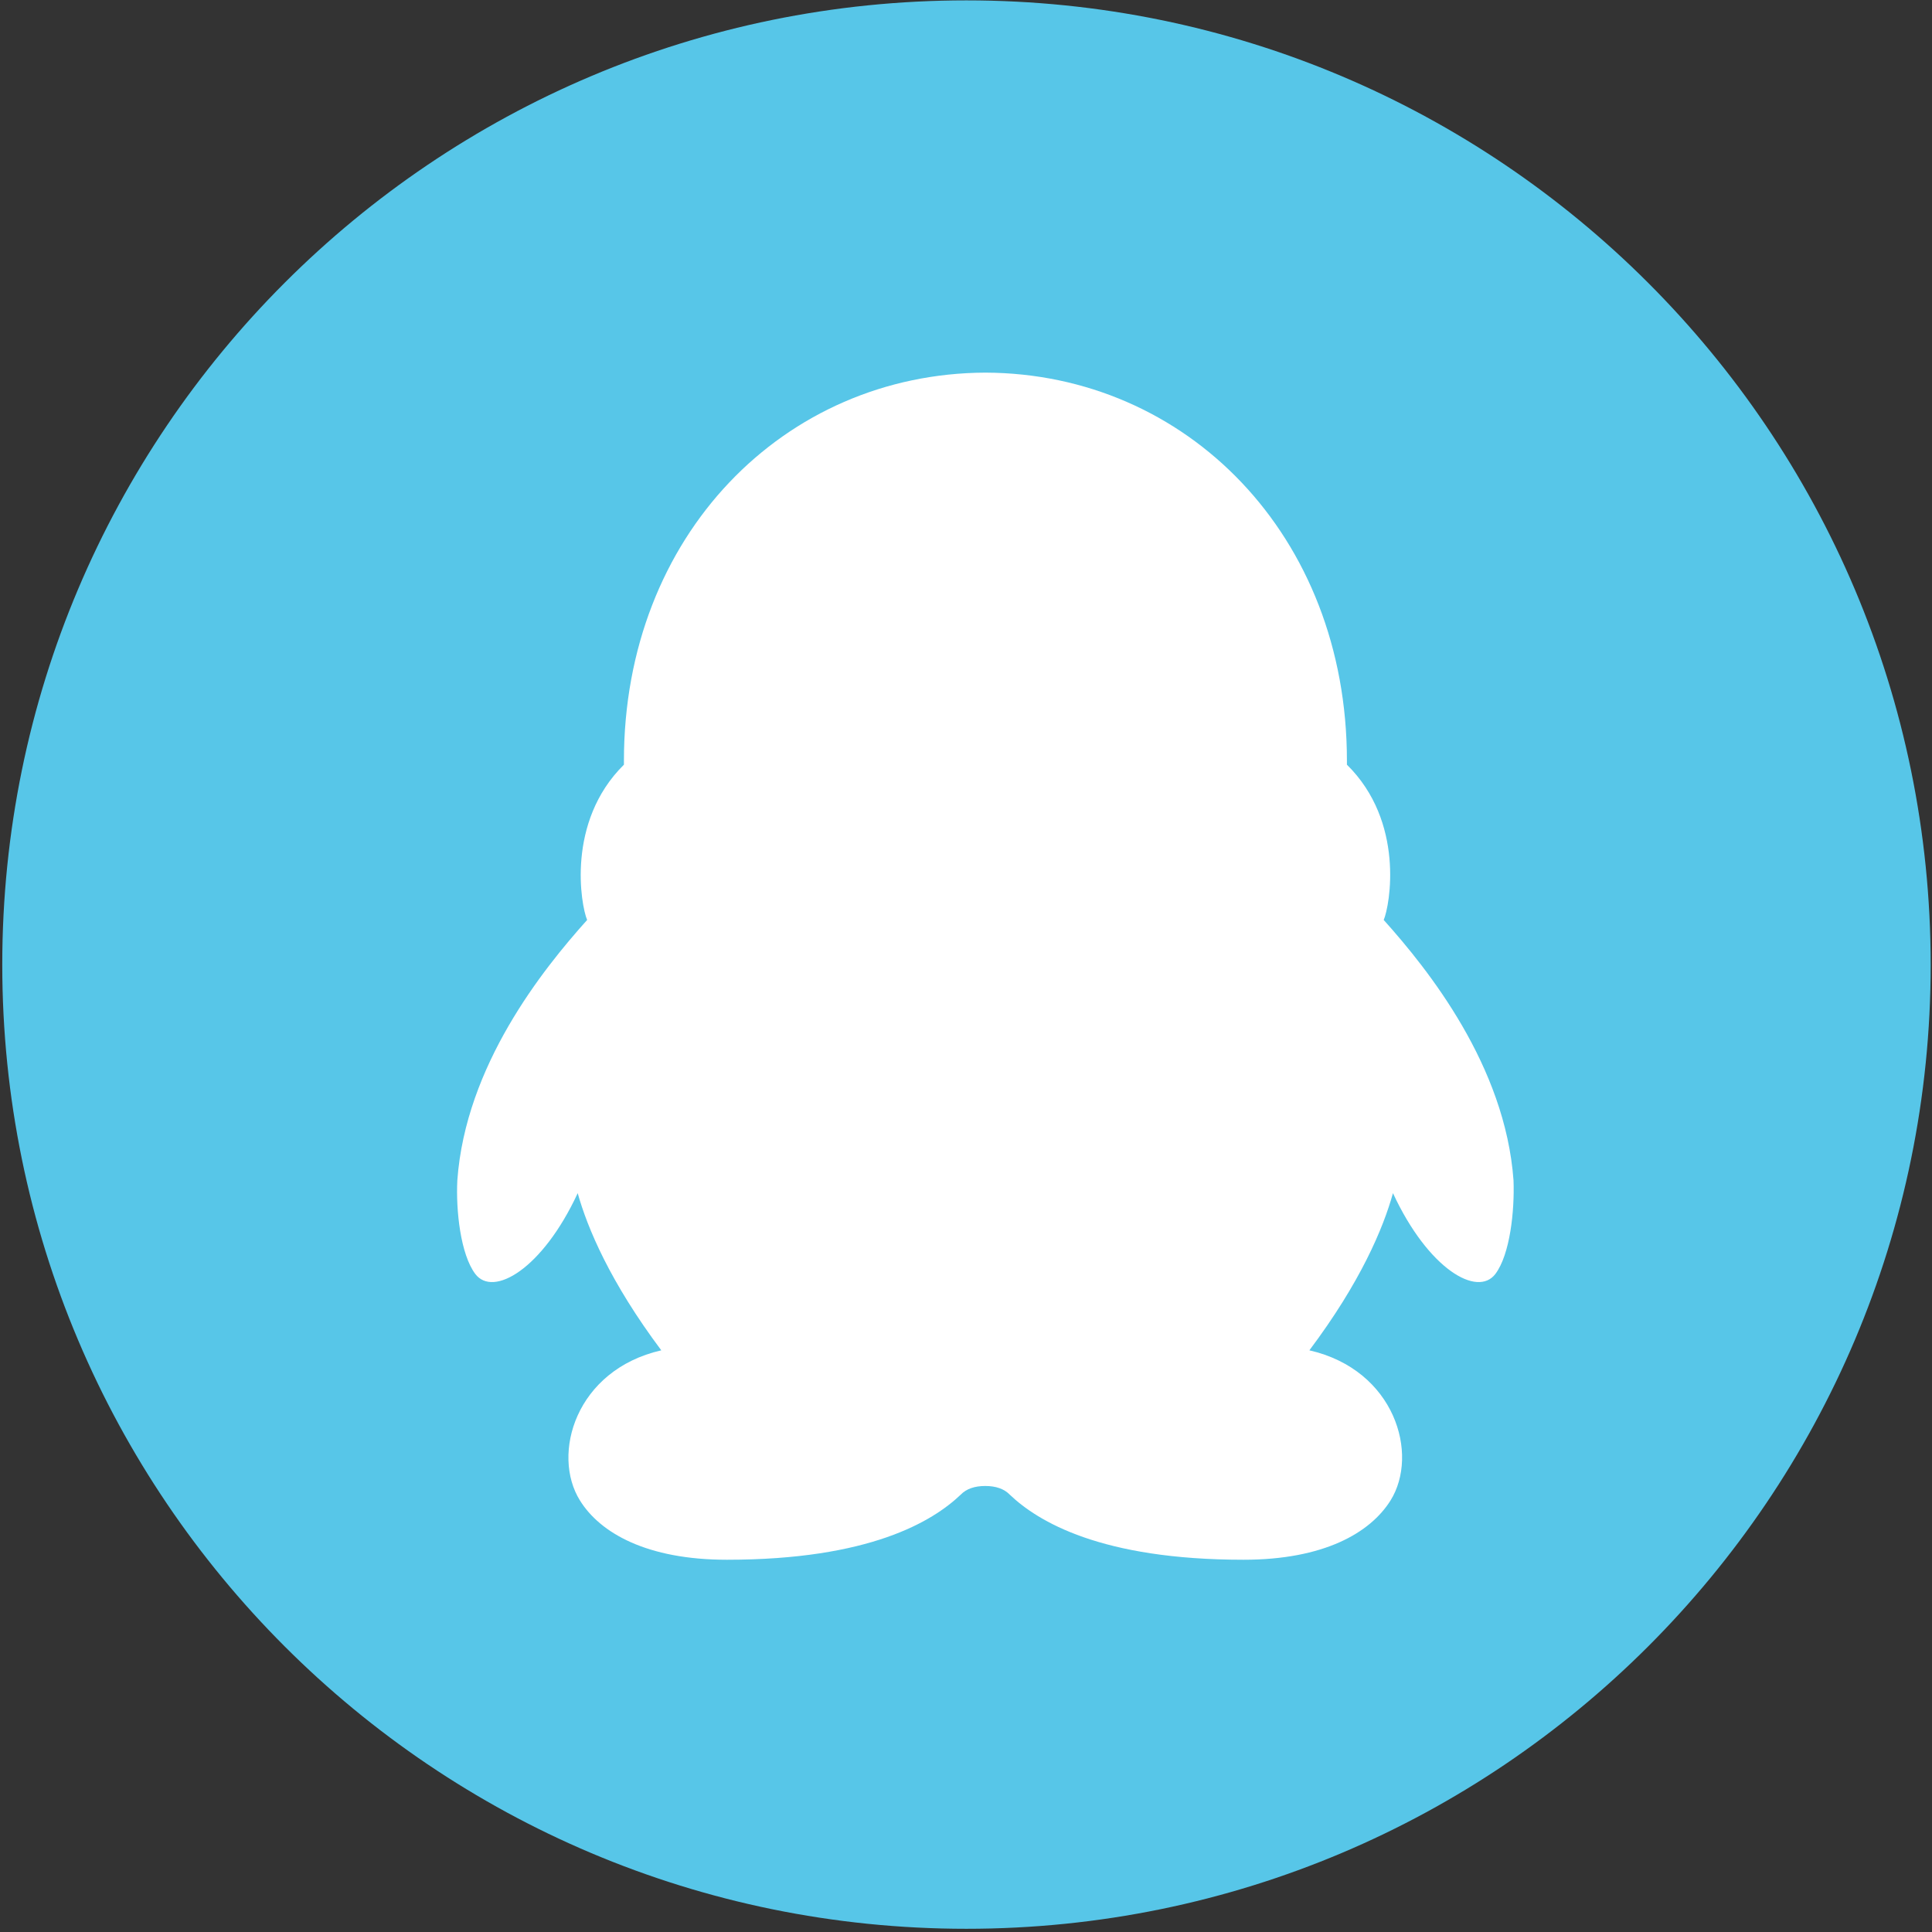
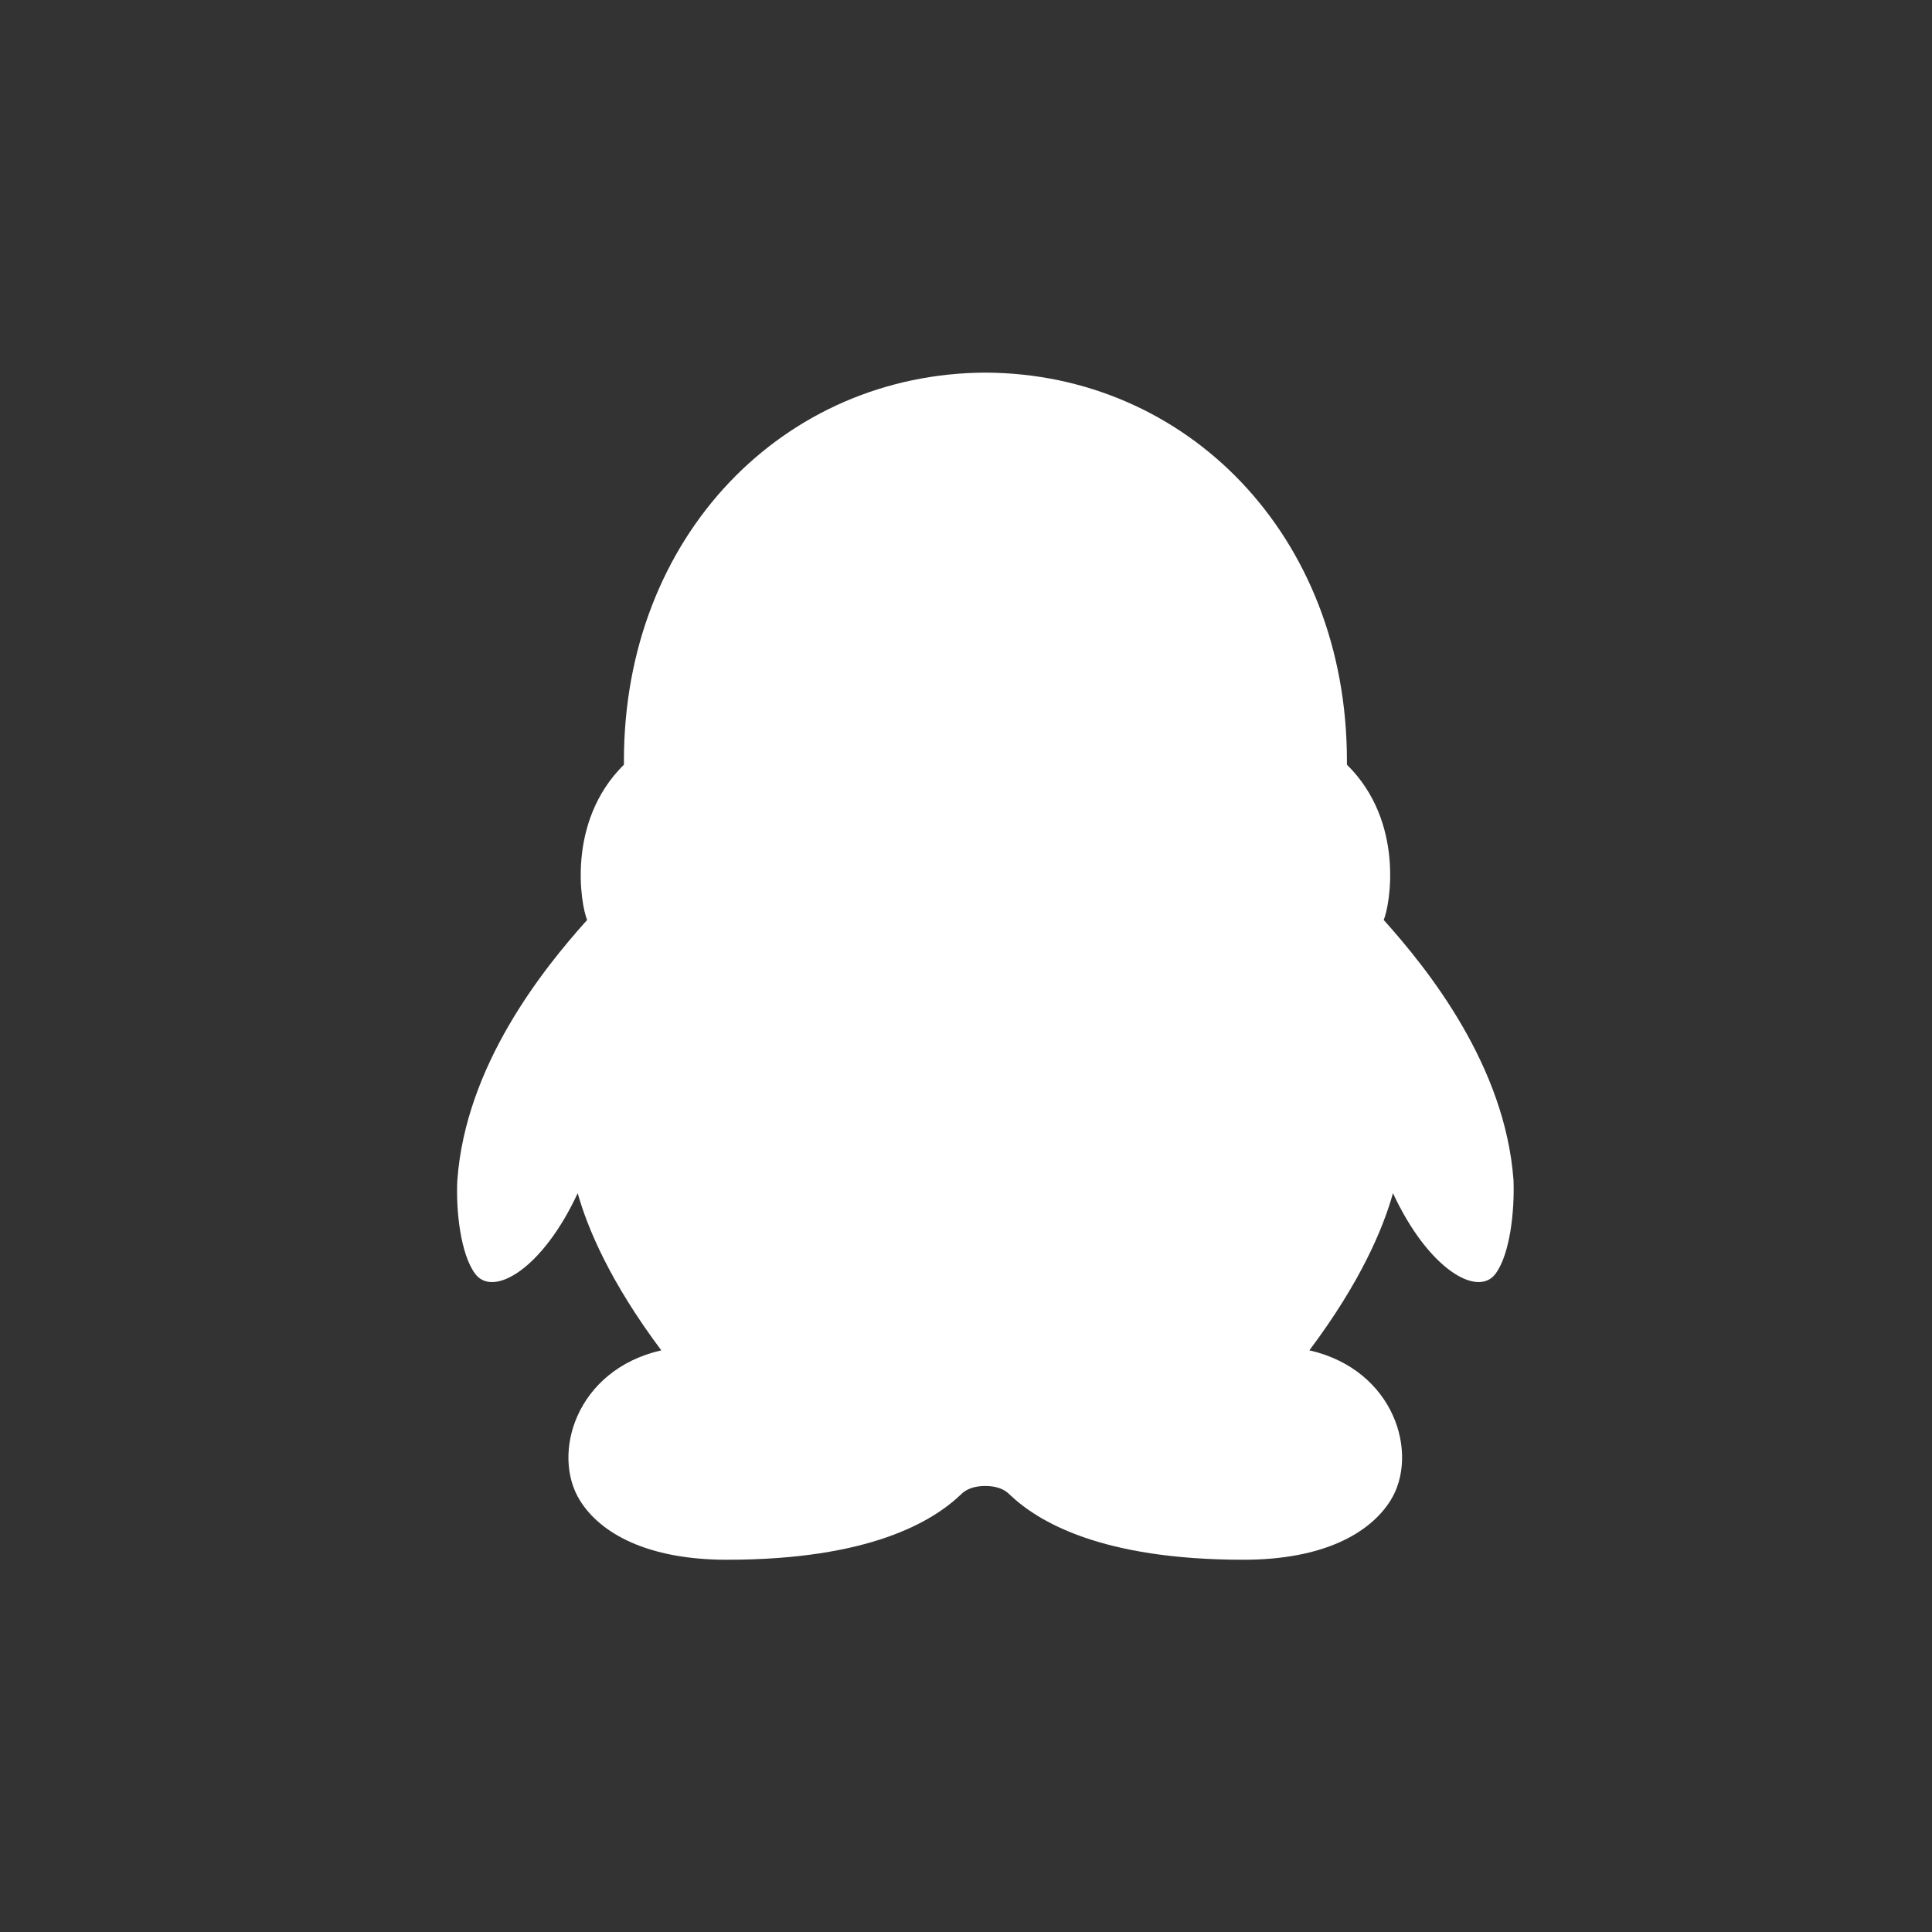
<svg xmlns="http://www.w3.org/2000/svg" version="1.1" id="图形" x="0px" y="0px" width="1024px" height="1024px" viewBox="0 0 1024 1024" enable-background="new 0 0 1024 1024" xml:space="preserve">
  <rect x="0" y="0" width="1024" height="1024" fill="#333333" stroke="none" />
-   <path fill="#57C6E8" d="M512.2,0.2C230,0.2,1.2,229,1.2,511.3c0,282.2,228.8,511,511,511c282.2,0,511.1-228.8,511.1-511  C1023.2,229,794.4,0.2,512.2,0.2z" />
  <path fill="#FFFFFF" d="M792.6,675.2c-9.5,12.6-35.6-2.5-54.3-42.8c-5.2,18.7-17.2,47.2-44.3,83.3c45.4,10.4,58.3,55.1,43,79.6  c-10.8,17.2-35.4,31.4-77.9,31.4c-75.6,0-109-20.3-123.9-34.5c-3-3.1-7.4-4.6-13-4.6c-5.6,0-10,1.5-13,4.6  c-14.9,14.2-48.3,34.5-123.9,34.5c-42.5,0-67.2-14.2-77.9-31.4c-15.3-24.5-2.3-69.2,43.1-79.6c-27.1-36.2-39.1-64.7-44.3-83.3  c-18.7,40.3-44.8,55.4-54.3,42.8c-7.8-10.4-10.3-33.6-9.5-49.6c4.4-60.8,45.2-111.7,68.8-138c-3.3-7.7-11.2-52,19.5-82.3  c0-0.7,0-1.4,0-2.1c0-119.4,85-205.3,191.6-205.7c106.6,0.4,191.6,86.3,191.6,205.7c0,0.7,0,1.4,0,2.1  c30.8,30.3,22.8,74.6,19.5,82.3c23.6,26.3,64.4,77.3,68.8,138C802.8,641.6,800.4,664.8,792.6,675.2z" />
</svg>